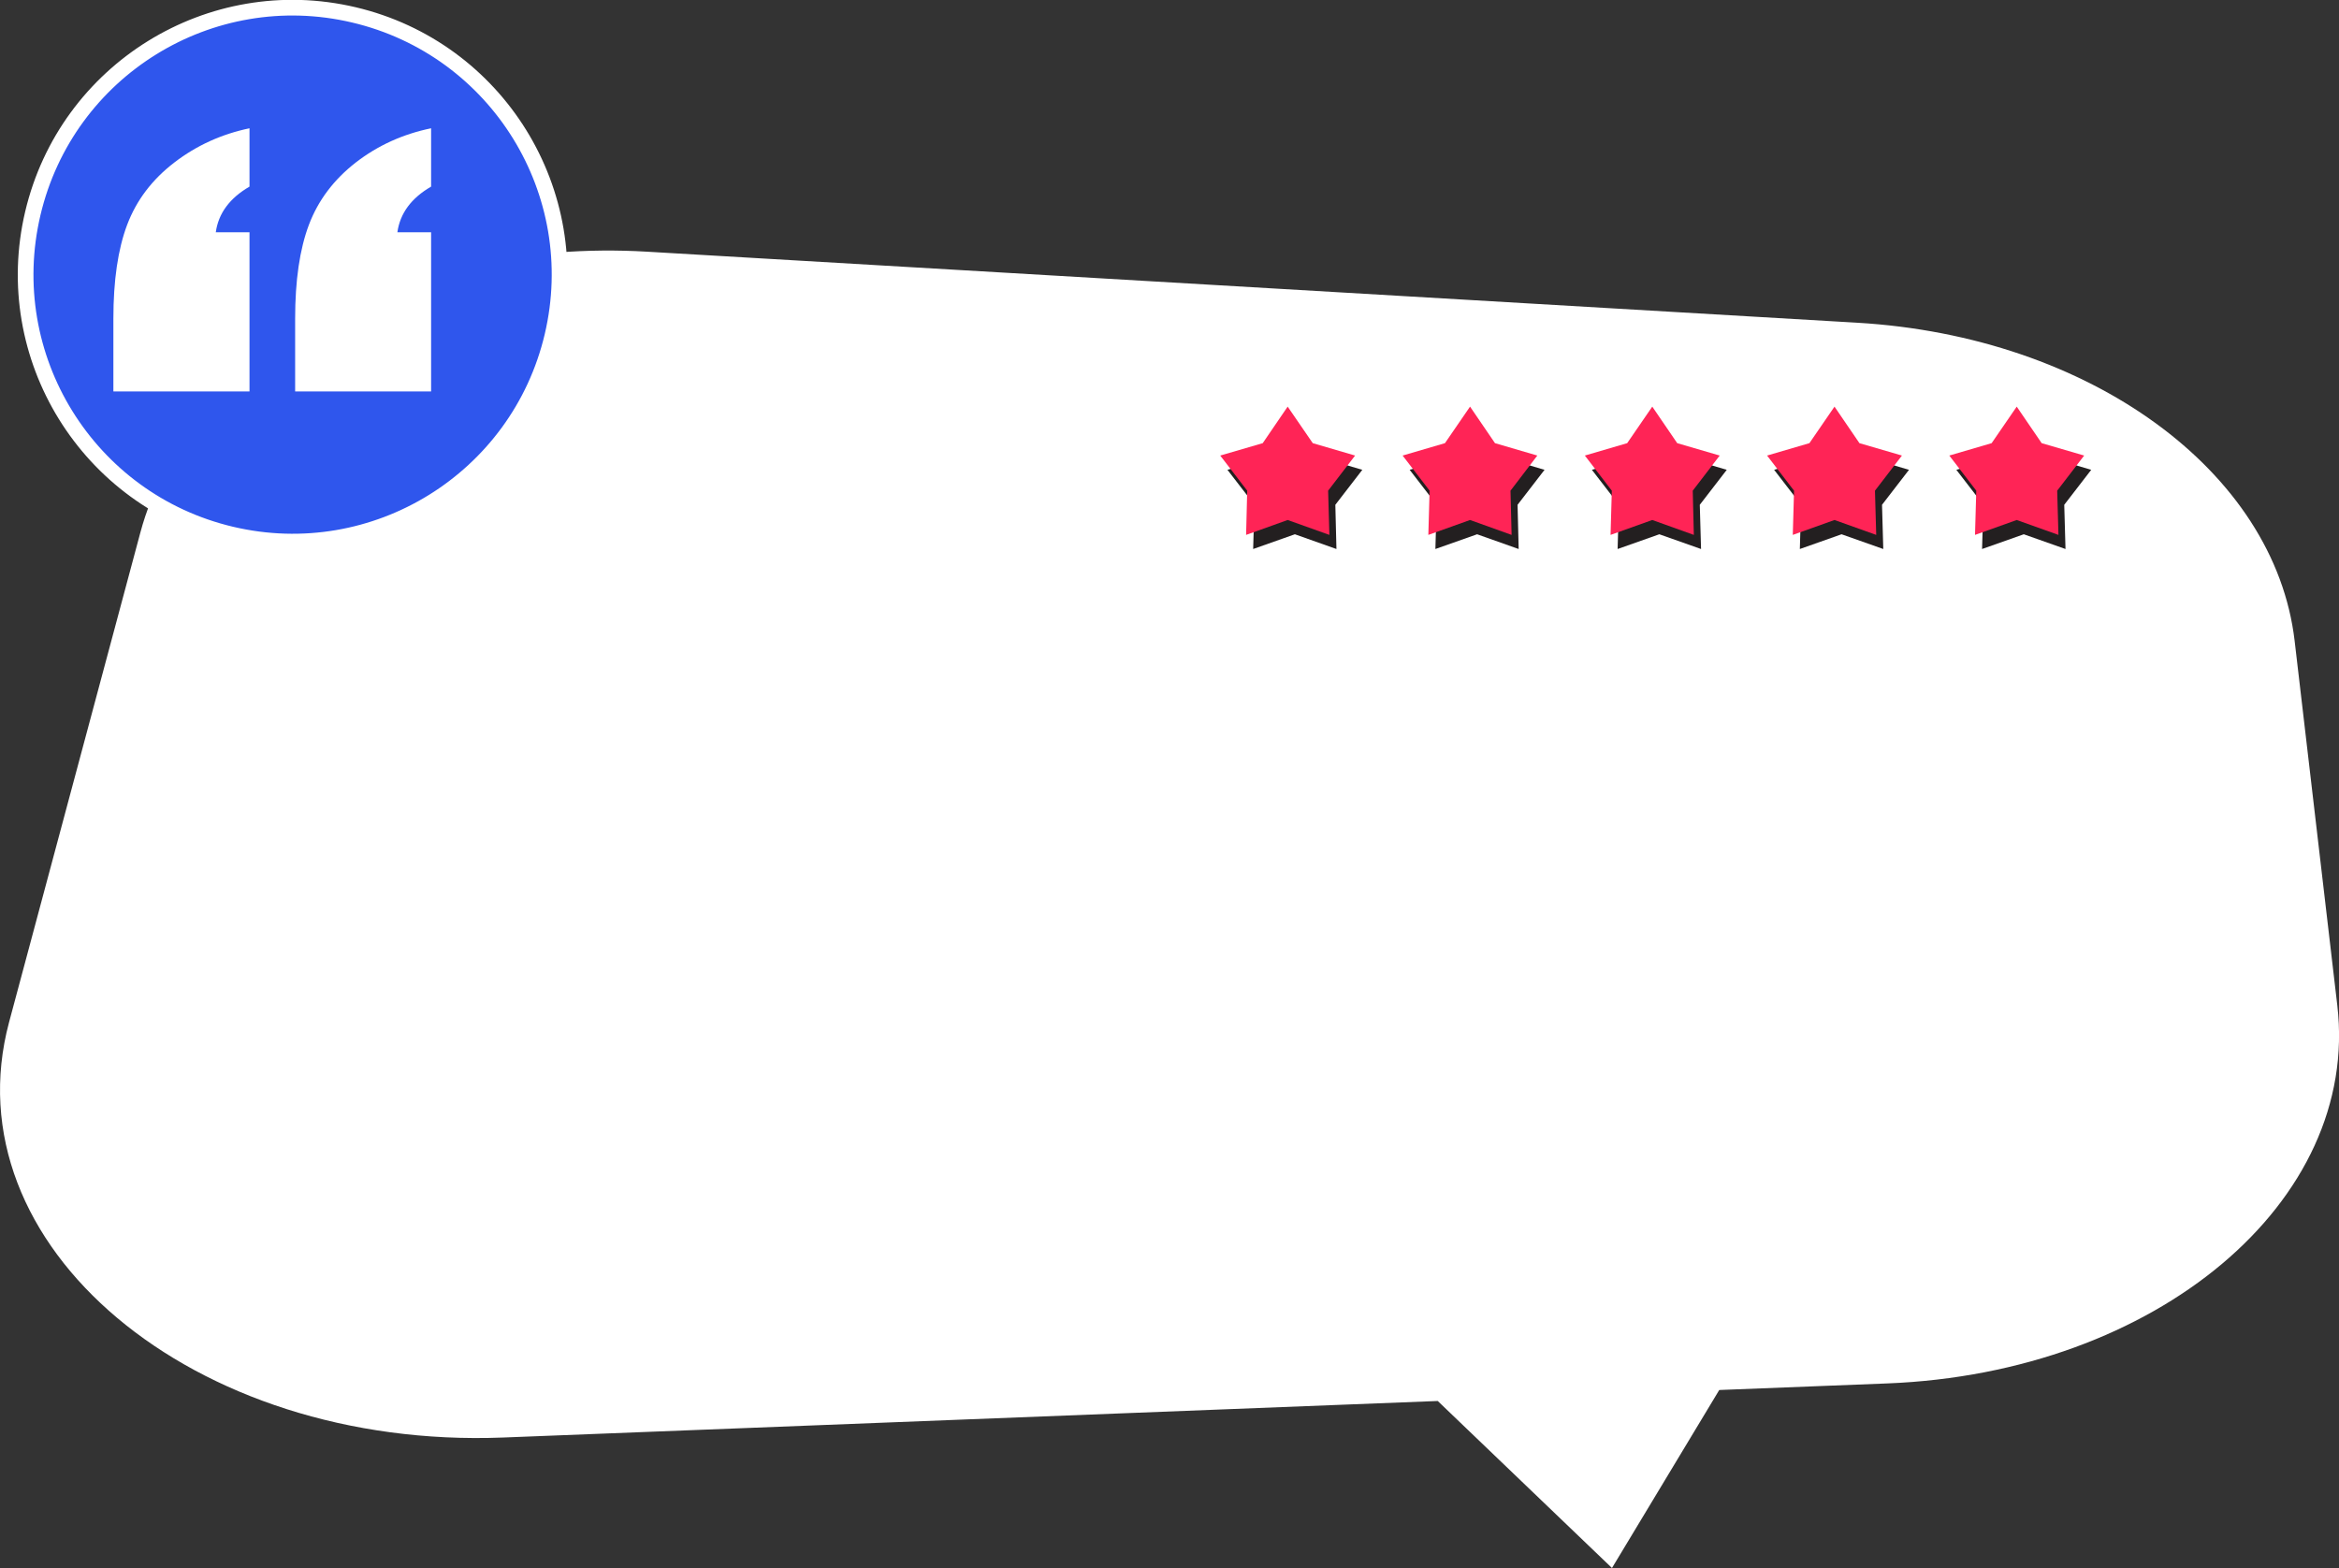
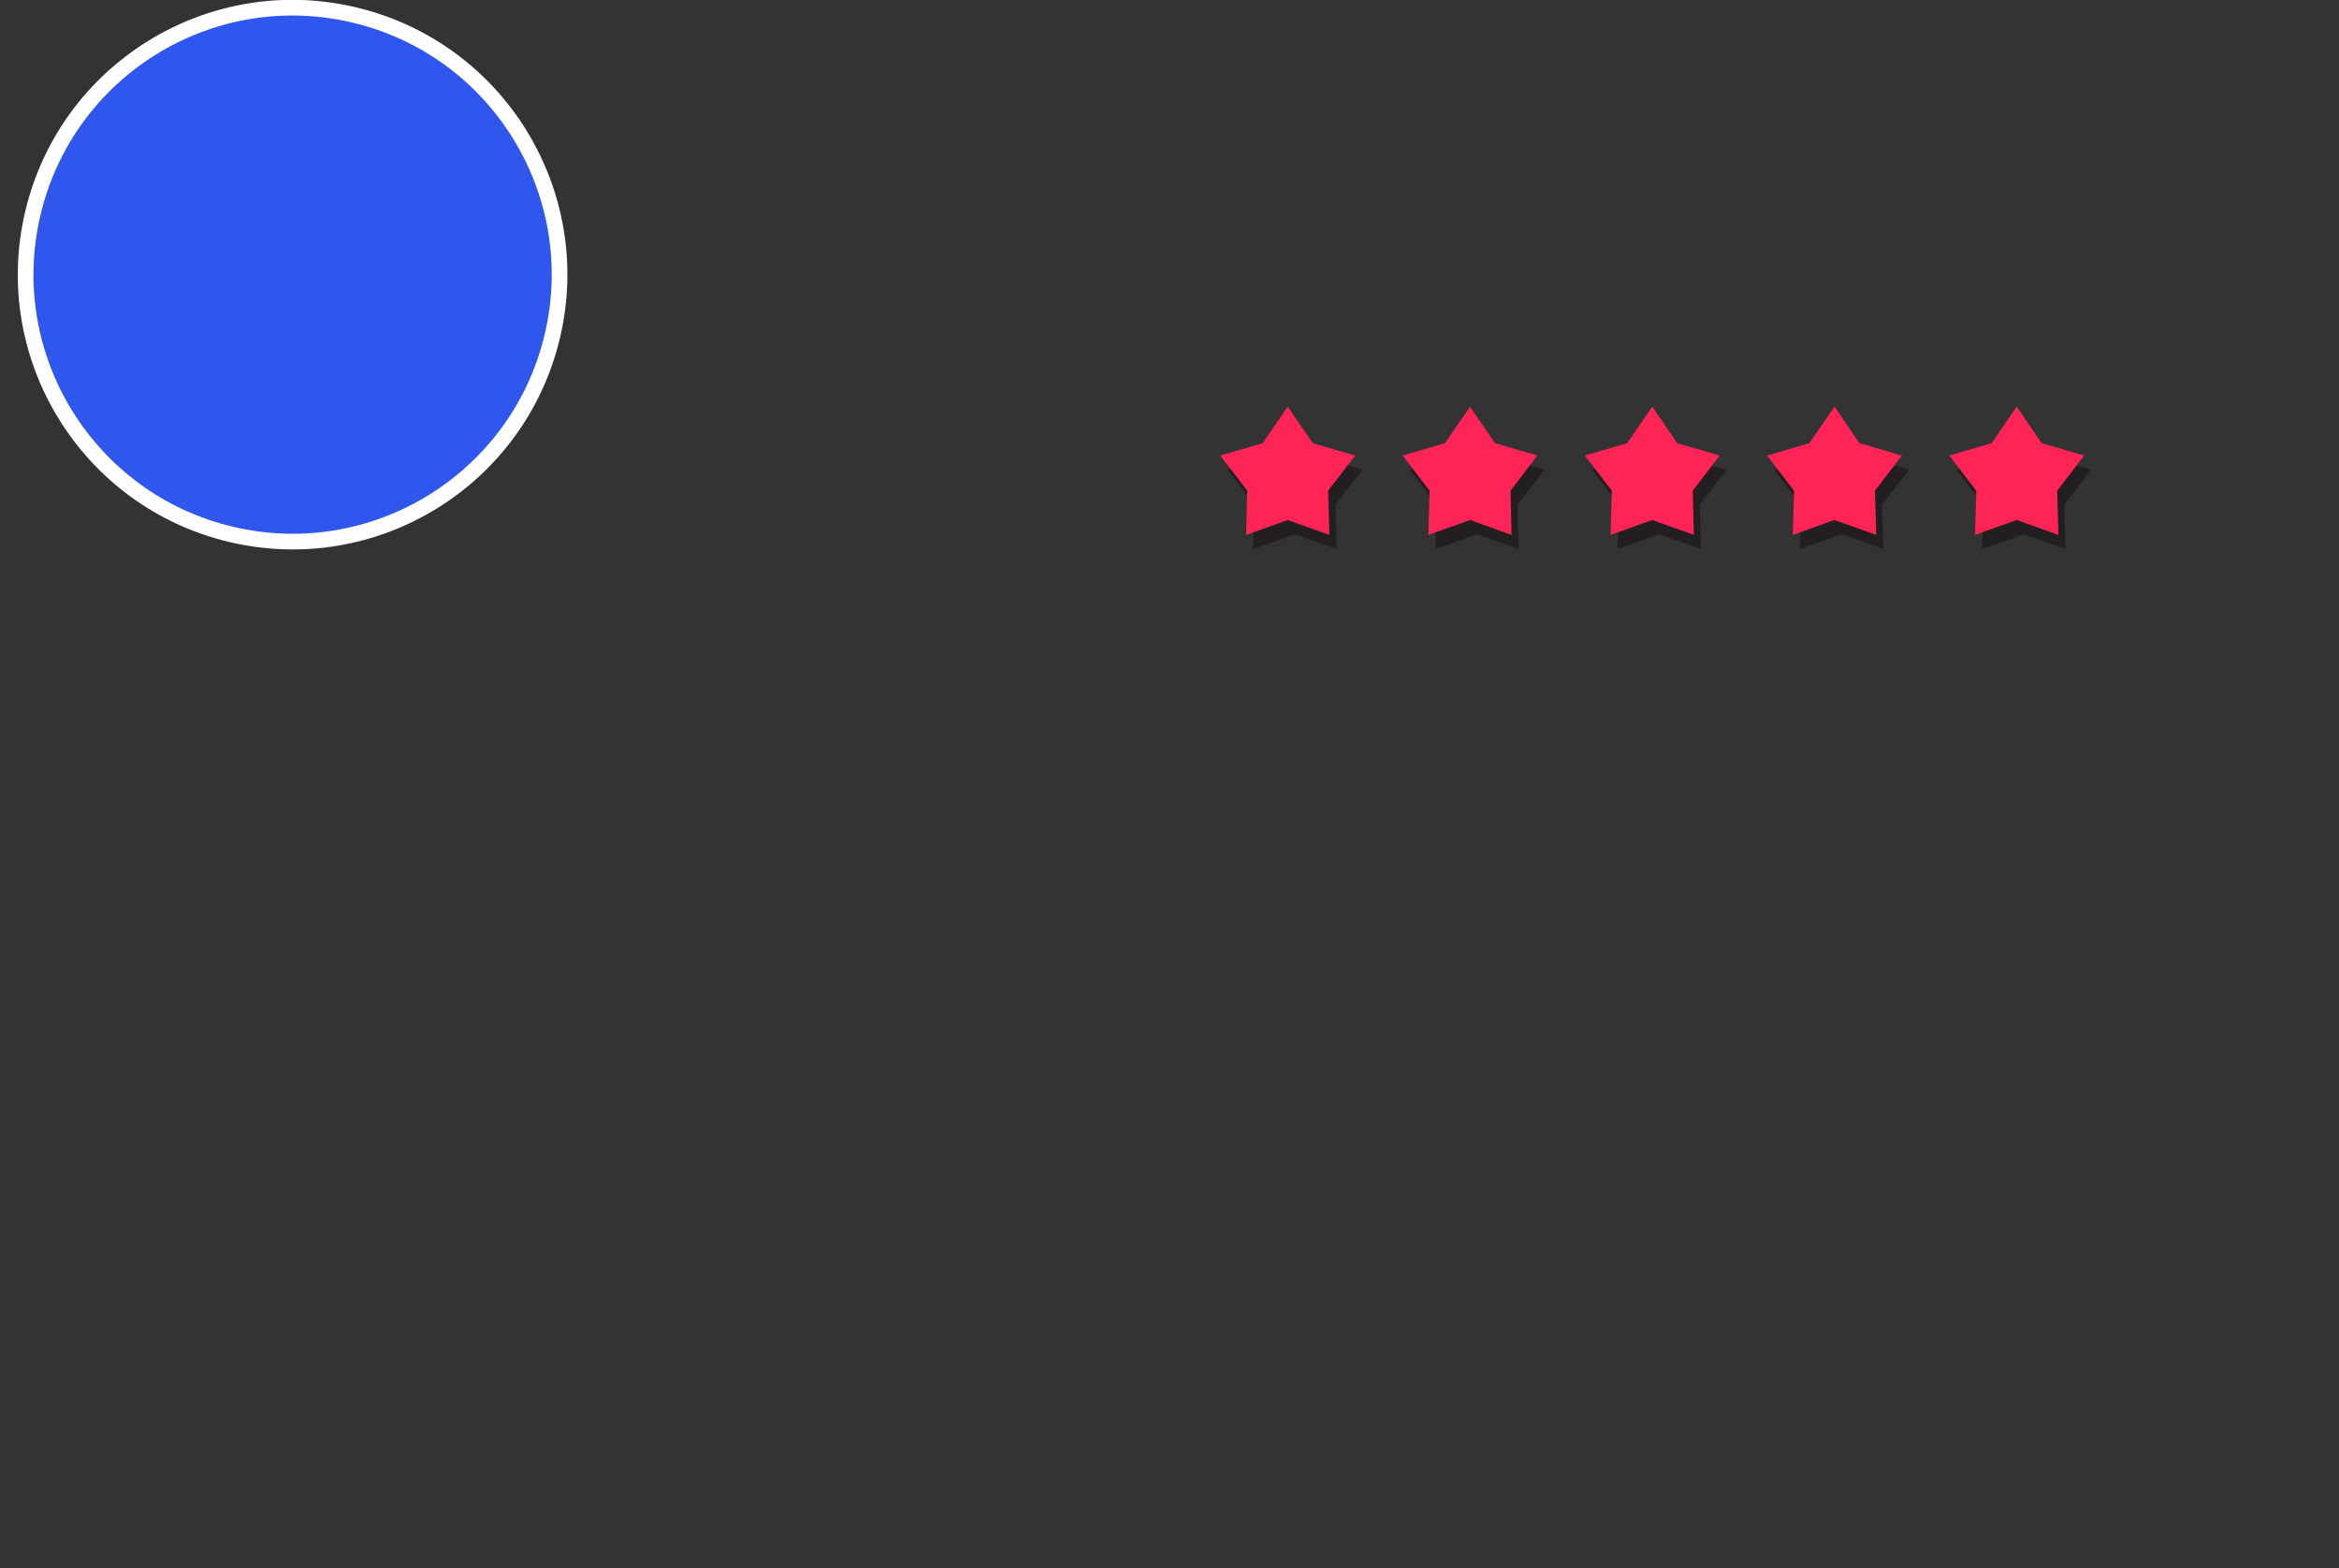
<svg xmlns="http://www.w3.org/2000/svg" id="_Слой_2" data-name="Слой 2" viewBox="0 0 149.15 99.99">
  <rect x="0" y="0" width="149.15" height="99.99" fill="#333333" stroke="none" />
  <defs>
    <style> .cls-1 { fill: #fff; } .cls-1, .cls-2, .cls-3 { stroke-width: 0px; } .cls-2 { fill: #231f20; } .cls-3 { fill: #ff2456; } .cls-4 { fill: #2f56ed; stroke: #fff; stroke-miterlimit: 10; } </style>
  </defs>
  <g id="OBJECTS">
    <g>
-       <path class="cls-1" d="m149.04,64.1l-2.72-23.24c-1.27-10.83-13.07-19.41-27.89-20.28l-77.17-4.53c-15.43-.91-29.34,6.8-32.31,17.91L.58,65.18c-3.81,14.22,11.7,27.26,31.5,26.49l59.6-2.33,11.11,10.65,6.84-11.35,10.71-.42c17.17-.67,30.17-11.6,28.7-24.12Z" />
      <g>
        <g>
          <polygon class="cls-2" points="105.81 26.83 107.4 29.16 110.11 29.96 108.39 32.19 108.47 35.01 105.81 34.07 103.15 35.01 103.23 32.19 101.51 29.96 104.21 29.16 105.81 26.83" />
          <polygon class="cls-2" points="117.43 26.83 119.02 29.16 121.73 29.96 120.01 32.19 120.09 35.01 117.43 34.07 114.77 35.01 114.85 32.19 113.13 29.96 115.84 29.16 117.43 26.83" />
          <polygon class="cls-2" points="82.57 26.83 84.16 29.16 86.87 29.96 85.15 32.19 85.22 35.01 82.57 34.07 79.91 35.01 79.99 32.19 78.27 29.96 80.97 29.16 82.57 26.83" />
          <polygon class="cls-2" points="94.19 26.83 95.78 29.16 98.49 29.96 96.77 32.19 96.84 35.01 94.19 34.07 91.53 35.01 91.61 32.19 89.89 29.96 92.59 29.16 94.19 26.83" />
          <polygon class="cls-2" points="129.05 26.83 130.65 29.16 133.35 29.96 131.63 32.19 131.71 35.01 129.05 34.07 126.39 35.01 126.47 32.19 124.75 29.96 127.46 29.16 129.05 26.83" />
        </g>
        <g>
          <polygon class="cls-3" points="105.36 25.93 106.95 28.26 109.66 29.05 107.94 31.29 108.01 34.11 105.36 33.16 102.7 34.11 102.78 31.29 101.06 29.05 103.76 28.26 105.36 25.93" />
          <polygon class="cls-3" points="116.98 25.93 118.57 28.26 121.28 29.05 119.56 31.29 119.64 34.11 116.98 33.16 114.32 34.11 114.4 31.29 112.68 29.05 115.38 28.26 116.98 25.93" />
          <polygon class="cls-3" points="82.11 25.93 83.71 28.26 86.41 29.05 84.69 31.29 84.77 34.11 82.11 33.16 79.46 34.11 79.53 31.29 77.81 29.05 80.52 28.26 82.11 25.93" />
          <polygon class="cls-3" points="93.74 25.93 95.33 28.26 98.03 29.05 96.32 31.29 96.39 34.11 93.74 33.16 91.08 34.11 91.16 31.29 89.44 29.05 92.14 28.26 93.74 25.93" />
          <polygon class="cls-3" points="128.6 25.93 130.19 28.26 132.9 29.05 131.18 31.29 131.26 34.11 128.6 33.16 125.94 34.11 126.02 31.29 124.3 29.05 127 28.26 128.6 25.93" />
        </g>
      </g>
      <circle class="cls-4" cx="18.66" cy="17.52" r="17.02" transform="translate(-2.68 31.65) rotate(-76.72)" />
-       <path class="cls-1" d="m7.23,24.96v-4.64c0-2.43.29-4.43.88-5.99.59-1.56,1.59-2.88,3.01-3.97,1.42-1.09,3.02-1.81,4.79-2.18v3.72c-1.26.73-1.98,1.7-2.15,2.91h2.15v10.15H7.23Zm11.59,0v-4.64c0-2.43.29-4.43.88-5.99.59-1.56,1.59-2.88,2.99-3.97,1.41-1.09,3.01-1.81,4.8-2.18v3.72c-1.26.73-1.98,1.7-2.15,2.91h2.15v10.15h-8.68Z" />
    </g>
  </g>
</svg>